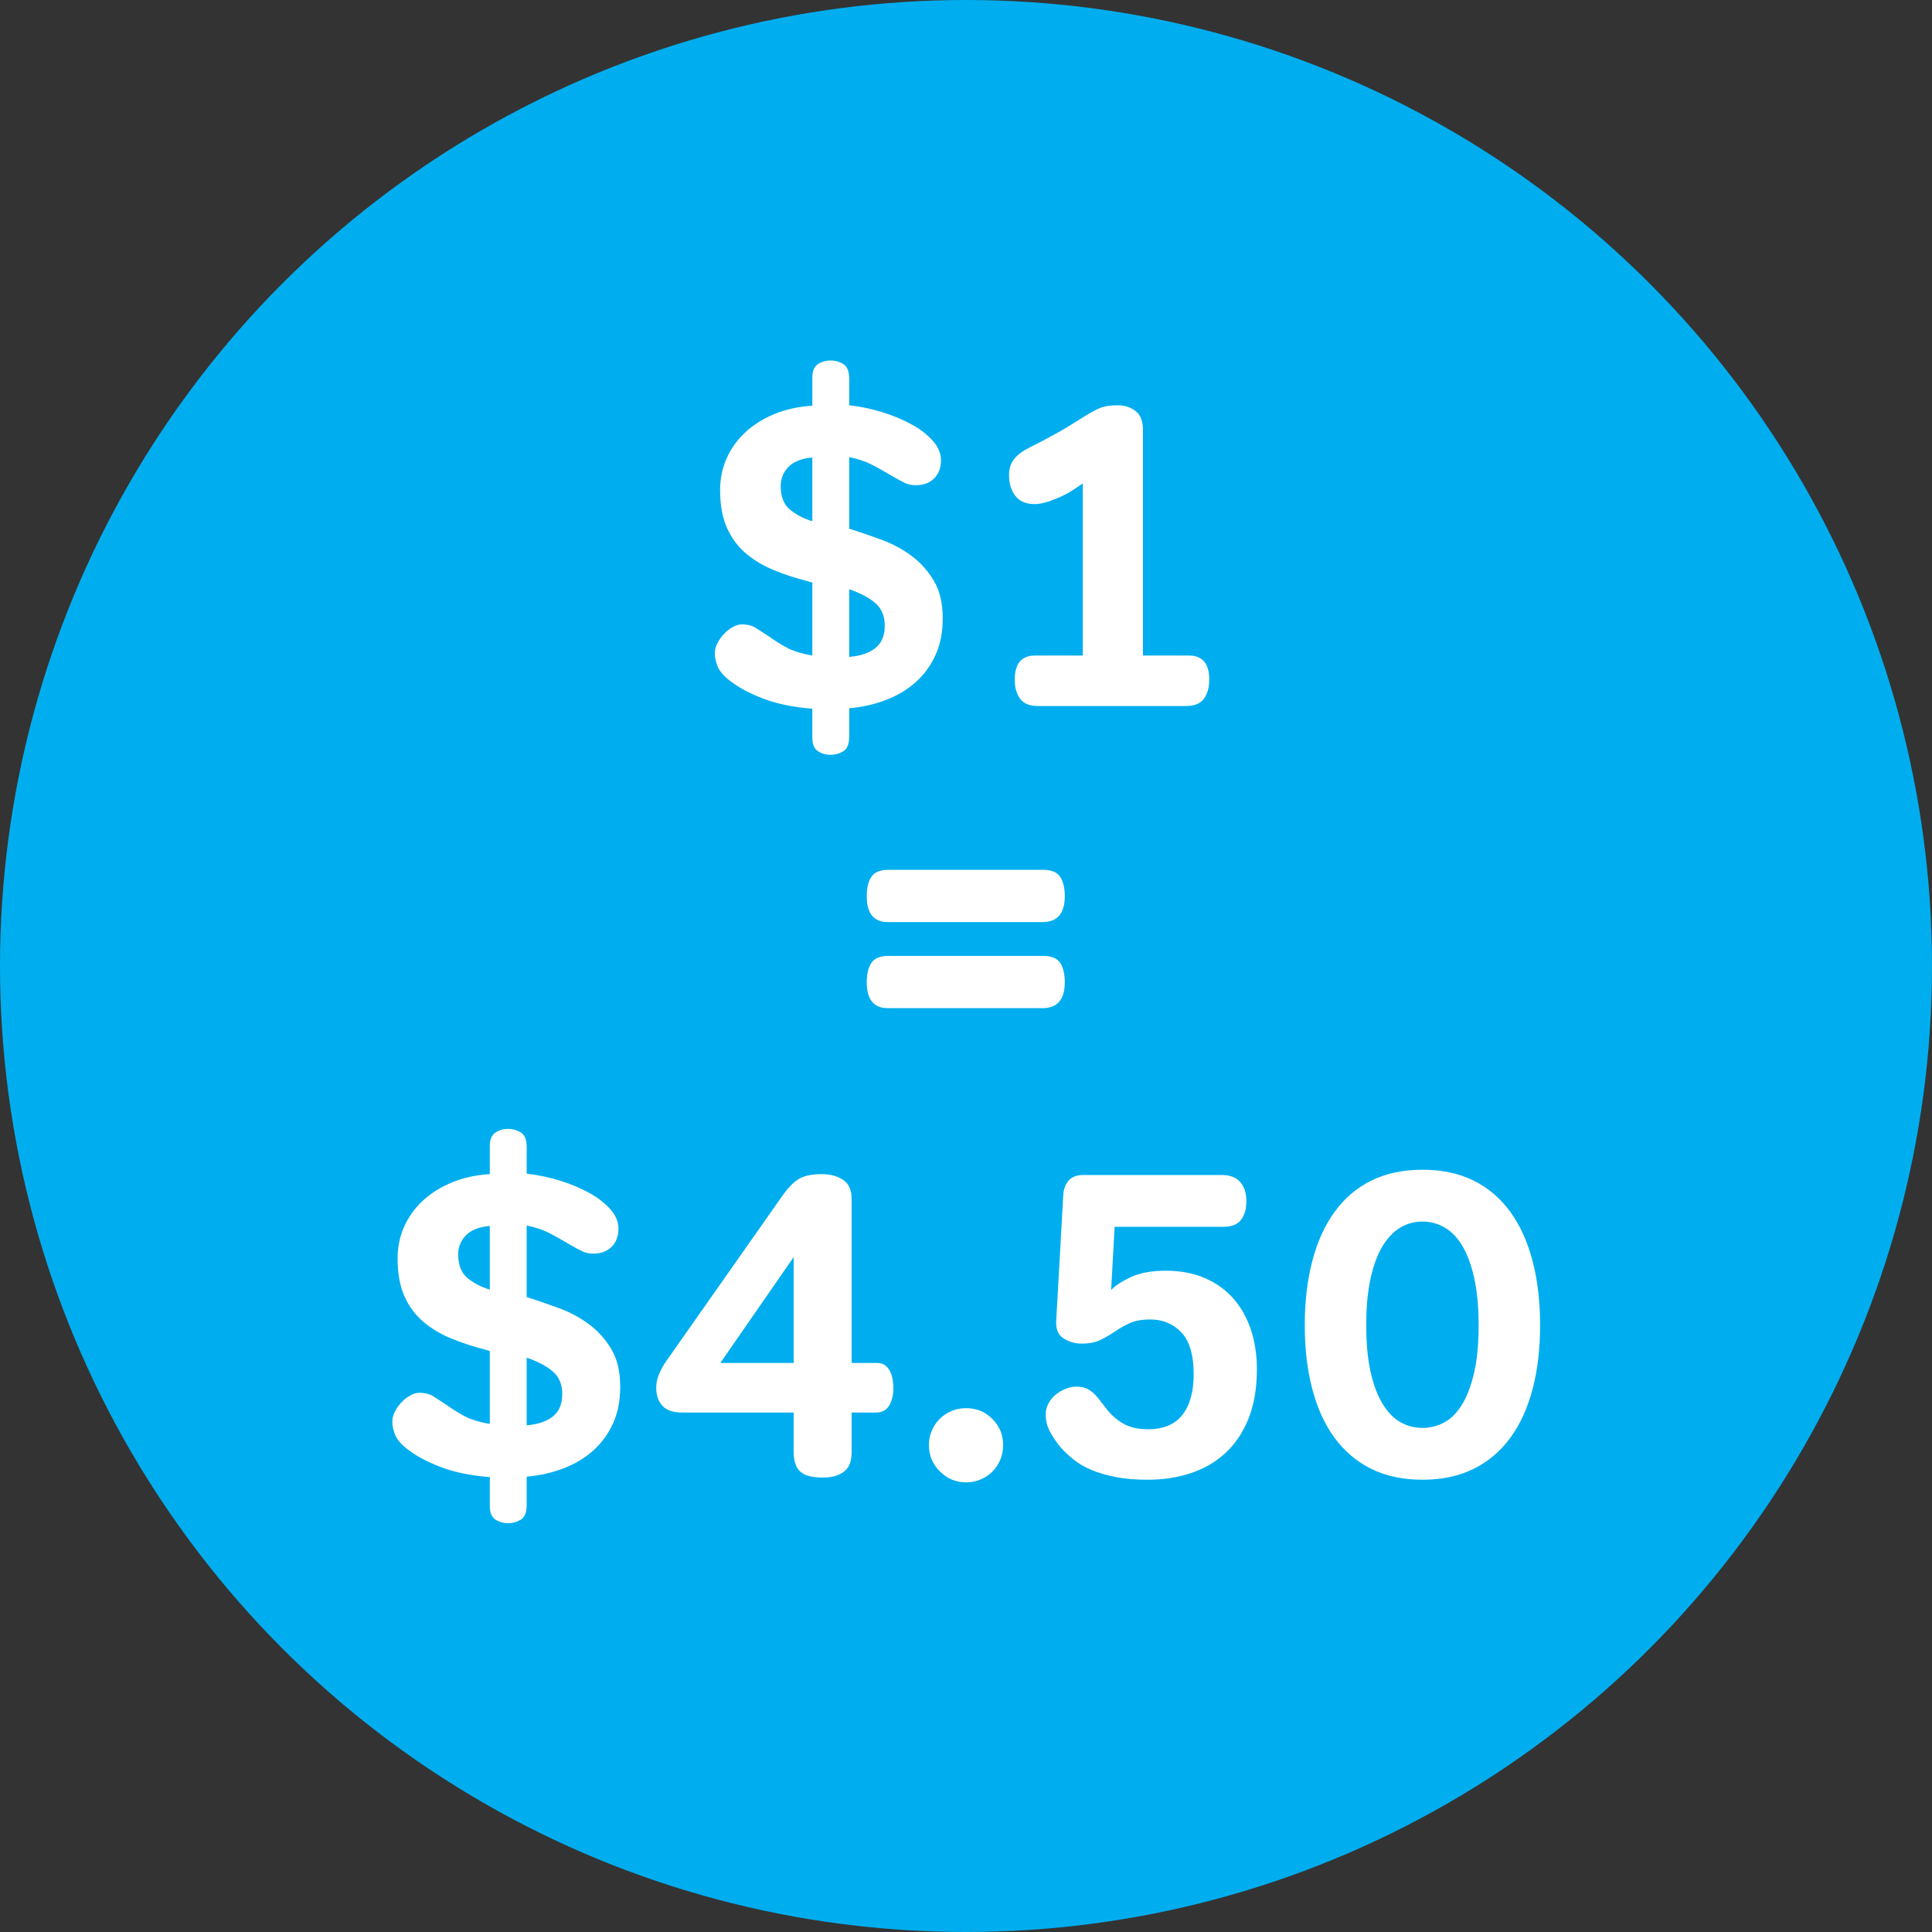
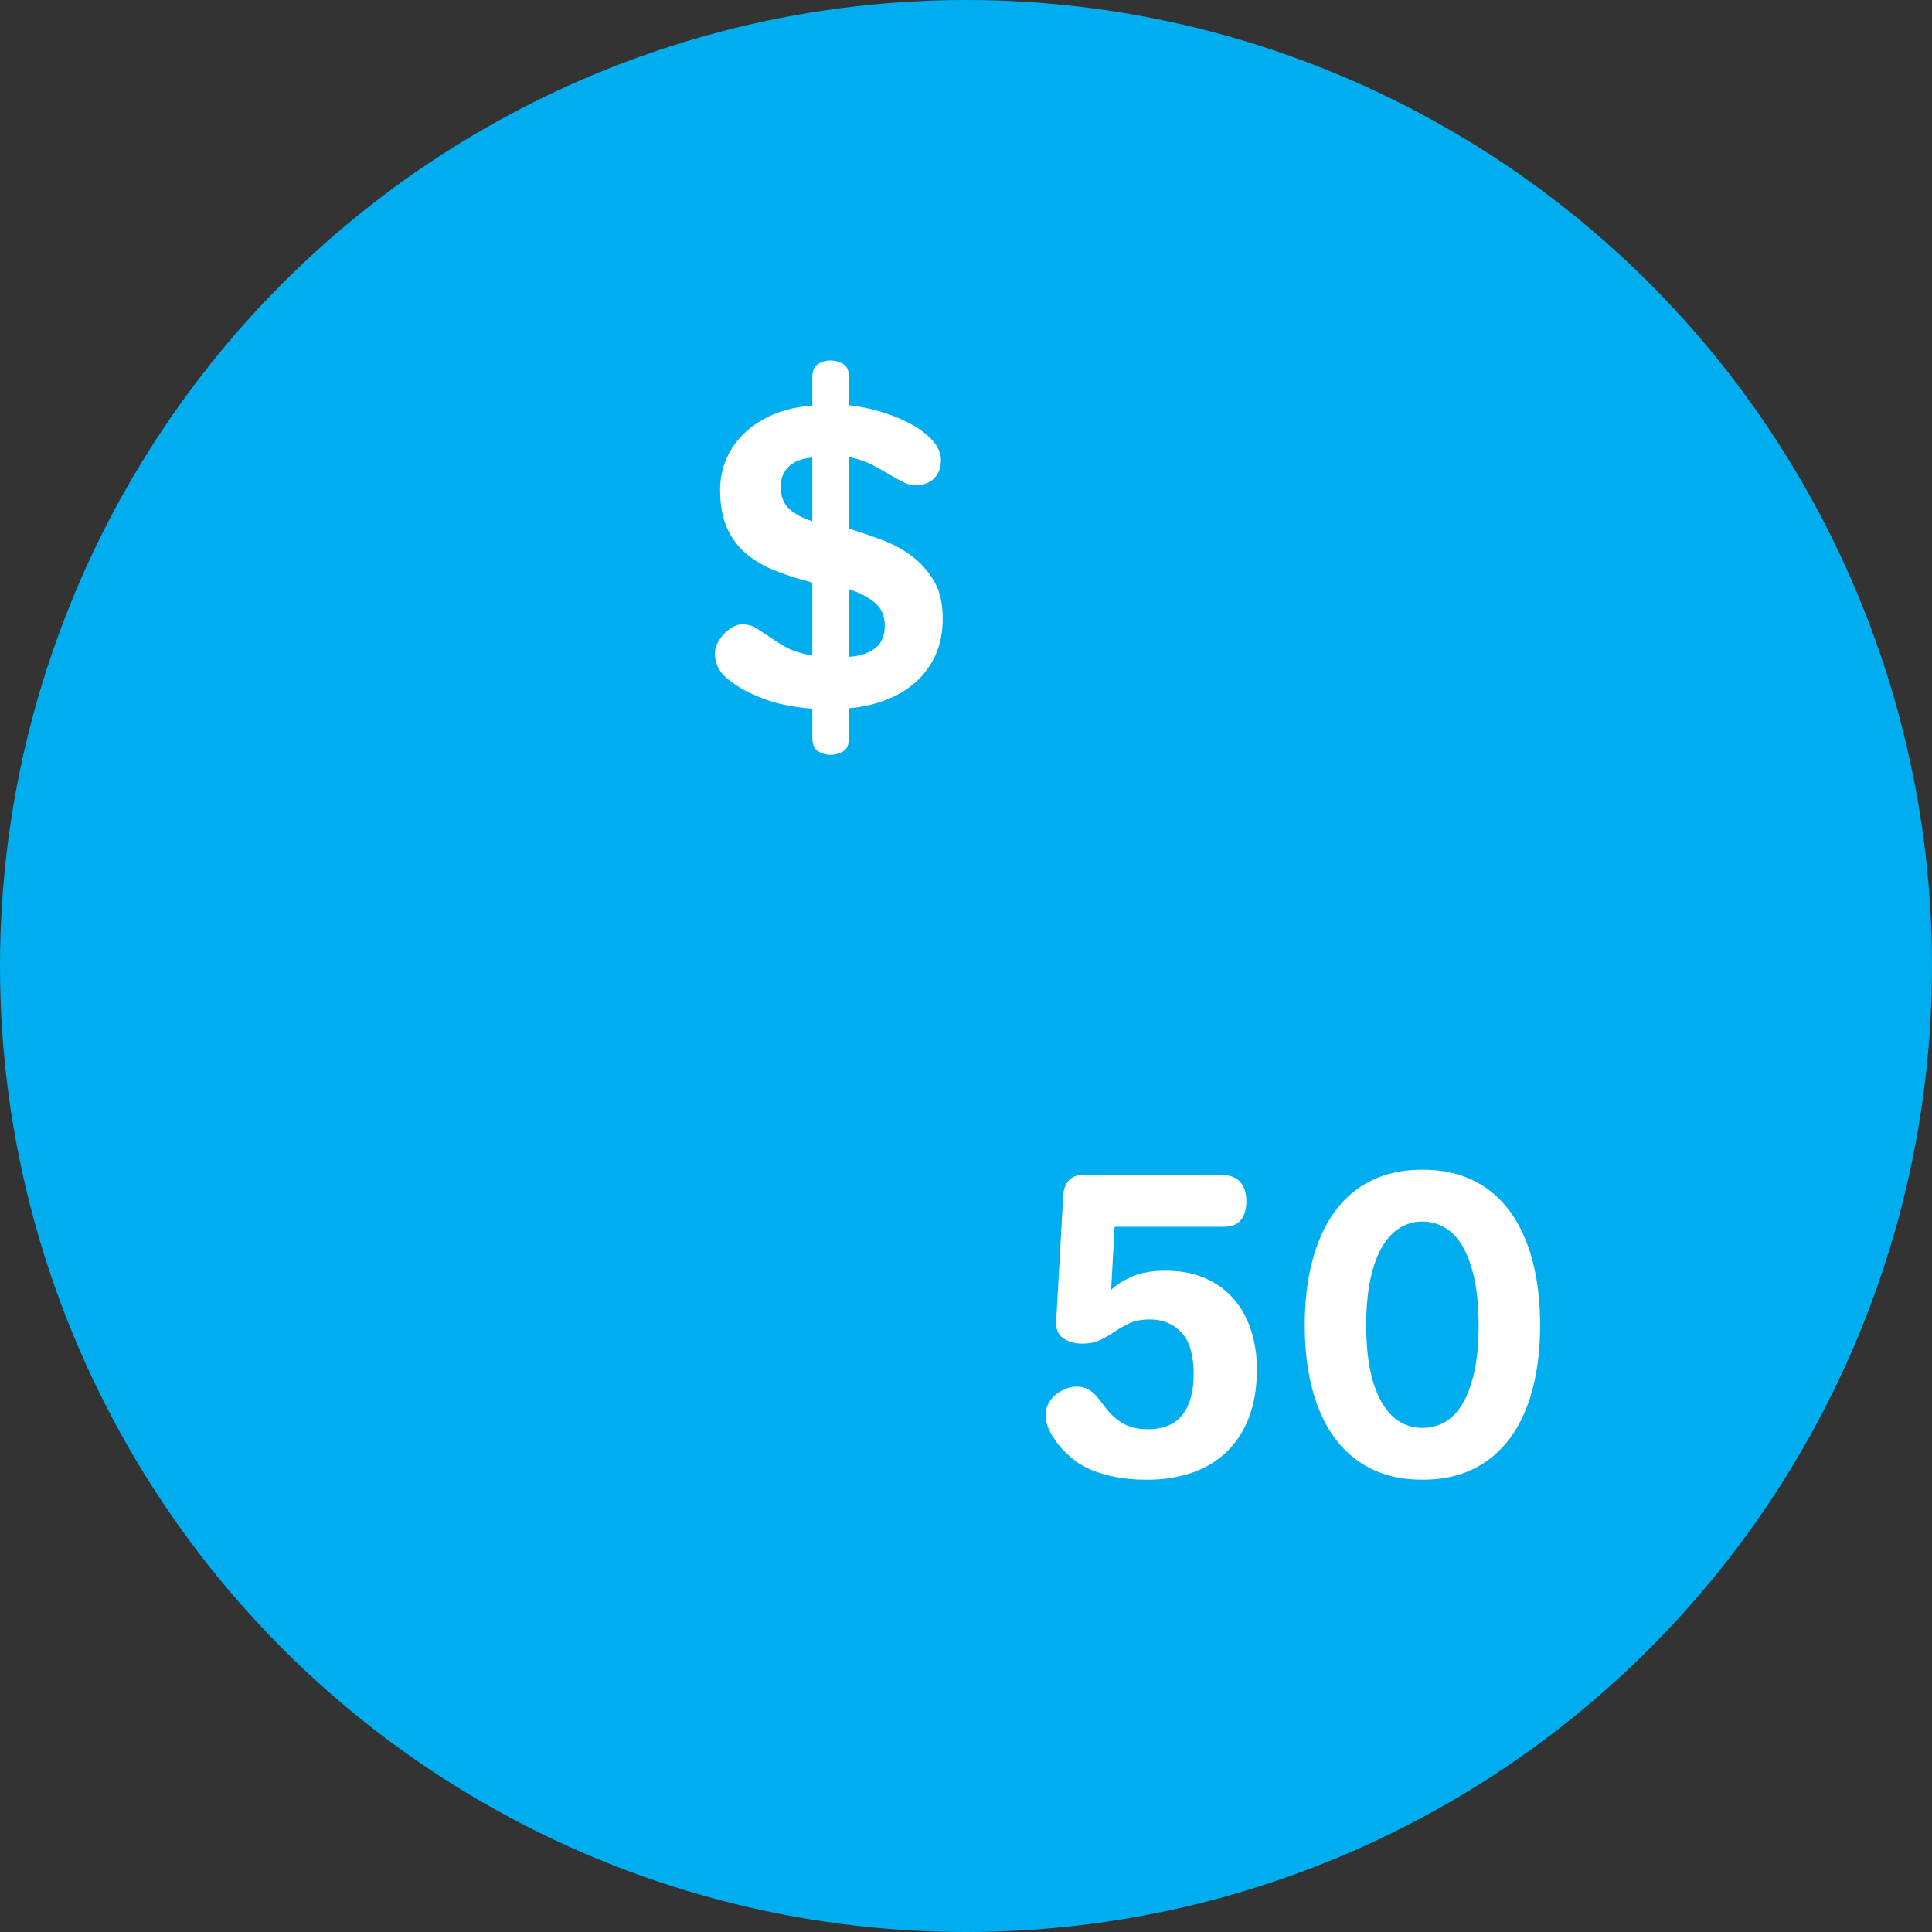
<svg xmlns="http://www.w3.org/2000/svg" id="Layer_1" data-name="Layer 1" viewBox="0 0 352 352">
  <rect x="0" y="0" width="352" height="352" fill="#333333" stroke="none" />
  <defs>
    <style>
      .cls-1 {
        fill: #00aeef;
      }

      .cls-2 {
        fill: #fff;
      }
    </style>
  </defs>
  <circle class="cls-1" cx="176" cy="176" r="176" />
  <g>
    <path class="cls-2" d="M148,68.8c0-1.17.33-1.99,1-2.44.67-.45,1.45-.68,2.36-.68.8,0,1.56.21,2.28.64.72.43,1.08,1.33,1.08,2.72v4.8c1.97.21,3.96.63,5.96,1.24,2,.61,3.8,1.36,5.4,2.24,1.6.88,2.89,1.88,3.88,3,.99,1.12,1.48,2.29,1.48,3.52,0,1.39-.41,2.49-1.24,3.32-.83.83-1.93,1.24-3.32,1.24-.8,0-1.49-.15-2.08-.44-.59-.29-1.25-.65-2-1.08-1.71-1.01-3.09-1.79-4.16-2.32-1.07-.53-2.37-.96-3.92-1.28v13.04c1.87.59,3.81,1.25,5.84,2,2.03.75,3.87,1.73,5.52,2.96,1.65,1.23,3.01,2.75,4.08,4.56,1.07,1.81,1.6,4.08,1.6,6.8,0,2.56-.44,4.8-1.32,6.72-.88,1.92-2.08,3.56-3.6,4.92-1.52,1.36-3.32,2.44-5.4,3.24-2.08.8-4.32,1.31-6.72,1.52v5.12c0,1.39-.36,2.29-1.08,2.72-.72.43-1.48.64-2.28.64-.91,0-1.69-.23-2.36-.68-.67-.45-1-1.27-1-2.44v-5.28c-3.47-.27-6.45-.88-8.96-1.84-2.51-.96-4.53-2.05-6.08-3.28-1.12-.85-1.85-1.71-2.2-2.56-.35-.85-.52-1.65-.52-2.4,0-.64.16-1.27.48-1.88.32-.61.72-1.17,1.2-1.68.48-.51,1.01-.92,1.6-1.24.59-.32,1.12-.48,1.6-.48,1.07,0,1.95.23,2.64.68.69.45,1.49.97,2.4,1.56,1.28.91,2.45,1.63,3.52,2.16,1.07.53,2.51.96,4.32,1.28v-13.28l-1.04-.32c-2.08-.53-4.07-1.19-5.96-1.96-1.89-.77-3.57-1.77-5.04-3-1.47-1.23-2.63-2.77-3.48-4.64-.85-1.87-1.28-4.19-1.28-6.96,0-2.08.4-4.01,1.2-5.8.8-1.79,1.93-3.36,3.4-4.72,1.47-1.36,3.23-2.47,5.28-3.32,2.05-.85,4.36-1.36,6.92-1.52v-5.12ZM142.24,88.56c0,1.92.56,3.35,1.68,4.28,1.12.93,2.48,1.64,4.08,2.12v-11.6c-1.92.16-3.36.72-4.32,1.68-.96.96-1.44,2.13-1.44,3.52ZM161.2,114c0-1.76-.57-3.13-1.72-4.12-1.15-.99-2.73-1.83-4.76-2.52v12.32c2.03-.16,3.61-.69,4.76-1.6,1.15-.91,1.72-2.27,1.72-4.08Z" />
-     <path class="cls-2" d="M189.2,128.64c-1.6,0-2.72-.45-3.36-1.36-.64-.91-.96-2.05-.96-3.44,0-2.93,1.23-4.4,3.68-4.4h8.72v-31.36c-.91.64-1.72,1.17-2.44,1.6-.72.43-1.61.85-2.68,1.28-1.44.59-2.67.88-3.68.88-1.55,0-2.71-.49-3.48-1.48-.77-.99-1.16-2.25-1.16-3.8,0-1.17.31-2.15.92-2.92.61-.77,1.56-1.48,2.84-2.12,1.07-.53,2-1.01,2.8-1.44.8-.43,1.56-.84,2.28-1.24.72-.4,1.43-.81,2.12-1.24.69-.43,1.47-.91,2.32-1.44,1.07-.69,2.05-1.25,2.96-1.68.91-.43,2.08-.64,3.52-.64,1.28,0,2.37.35,3.28,1.04.91.69,1.36,1.84,1.36,3.44v41.12h8.4c2.45,0,3.68,1.47,3.68,4.4,0,1.39-.32,2.53-.96,3.44-.64.91-1.76,1.36-3.36,1.36h-26.8Z" />
-     <path class="cls-2" d="M190.08,158.48c1.49,0,2.52.43,3.08,1.28.56.85.84,2.03.84,3.52,0,3.15-1.36,4.72-4.08,4.72h-28.16c-2.56,0-3.84-1.57-3.84-4.72,0-1.49.28-2.67.84-3.52.56-.85,1.59-1.28,3.08-1.28h28.24ZM190.08,174.16c1.49,0,2.52.43,3.08,1.28.56.85.84,2.03.84,3.52,0,3.15-1.36,4.72-4.08,4.72h-28.16c-2.56,0-3.84-1.57-3.84-4.72,0-1.49.28-2.67.84-3.52.56-.85,1.59-1.28,3.08-1.28h28.24Z" />
-     <path class="cls-2" d="M89.24,208.8c0-1.17.33-1.99,1-2.44.67-.45,1.45-.68,2.36-.68.8,0,1.56.21,2.28.64.72.43,1.08,1.33,1.08,2.72v4.8c1.97.21,3.96.63,5.96,1.24,2,.61,3.8,1.36,5.4,2.24,1.6.88,2.89,1.88,3.88,3,.99,1.12,1.48,2.29,1.48,3.52,0,1.39-.41,2.49-1.24,3.32-.83.83-1.93,1.24-3.32,1.24-.8,0-1.49-.15-2.08-.44-.59-.29-1.25-.65-2-1.08-1.71-1.01-3.09-1.79-4.16-2.32-1.07-.53-2.37-.96-3.92-1.28v13.04c1.87.59,3.81,1.25,5.84,2,2.03.75,3.87,1.73,5.52,2.96,1.65,1.23,3.01,2.75,4.08,4.56,1.07,1.81,1.6,4.08,1.6,6.8,0,2.56-.44,4.8-1.32,6.72-.88,1.92-2.08,3.56-3.6,4.92-1.52,1.36-3.32,2.44-5.4,3.24-2.08.8-4.32,1.31-6.72,1.52v5.12c0,1.39-.36,2.29-1.08,2.72-.72.43-1.48.64-2.28.64-.91,0-1.69-.23-2.36-.68-.67-.45-1-1.27-1-2.44v-5.28c-3.47-.27-6.45-.88-8.96-1.84-2.51-.96-4.53-2.05-6.08-3.28-1.12-.85-1.85-1.71-2.2-2.56-.35-.85-.52-1.65-.52-2.4,0-.64.16-1.27.48-1.88.32-.61.72-1.17,1.2-1.68.48-.51,1.01-.92,1.6-1.24.59-.32,1.12-.48,1.6-.48,1.07,0,1.95.23,2.64.68.69.45,1.49.97,2.4,1.56,1.28.91,2.45,1.63,3.52,2.16,1.07.53,2.51.96,4.32,1.28v-13.28l-1.04-.32c-2.08-.53-4.07-1.19-5.96-1.96-1.89-.77-3.57-1.77-5.04-3-1.47-1.23-2.63-2.77-3.48-4.64-.85-1.87-1.28-4.19-1.28-6.96,0-2.08.4-4.01,1.2-5.8.8-1.79,1.93-3.36,3.4-4.72,1.47-1.36,3.23-2.47,5.28-3.32,2.05-.85,4.36-1.36,6.92-1.52v-5.12ZM83.48,228.56c0,1.92.56,3.35,1.68,4.28,1.12.93,2.48,1.64,4.08,2.12v-11.6c-1.92.16-3.36.72-4.32,1.68-.96.96-1.44,2.13-1.44,3.52ZM102.44,254c0-1.76-.57-3.13-1.72-4.12-1.15-.99-2.73-1.83-4.76-2.52v12.32c2.03-.16,3.61-.69,4.76-1.6,1.15-.91,1.72-2.27,1.72-4.08Z" />
-     <path class="cls-2" d="M144.6,257.36h-20.24c-1.71,0-2.93-.41-3.68-1.24-.75-.83-1.12-1.93-1.12-3.32,0-.8.17-1.61.52-2.44.35-.83.76-1.59,1.24-2.28l21.36-30.4c.91-1.28,1.84-2.23,2.8-2.84.96-.61,2.37-.92,4.24-.92,1.55,0,2.84.35,3.88,1.04,1.04.69,1.56,1.84,1.56,3.44v29.92h4.64c.96,0,1.69.41,2.2,1.24.51.83.76,1.96.76,3.4,0,1.23-.25,2.27-.76,3.12-.51.85-1.32,1.28-2.44,1.28h-4.4v7.12c0,.64-.07,1.24-.2,1.8-.13.56-.4,1.05-.8,1.48-.4.43-.95.77-1.64,1.04-.69.27-1.57.4-2.64.4-1.97,0-3.35-.37-4.12-1.12s-1.16-1.95-1.16-3.6v-7.12ZM144.6,229.04l-13.36,19.28h13.36v-19.28Z" />
-     <path class="cls-2" d="M169.24,263.28c0-.91.17-1.77.52-2.6.35-.83.83-1.55,1.44-2.16.61-.61,1.33-1.09,2.16-1.44.83-.35,1.72-.52,2.68-.52,1.87,0,3.45.65,4.76,1.96,1.31,1.31,1.96,2.89,1.96,4.76,0,.96-.17,1.85-.52,2.68-.35.83-.83,1.55-1.44,2.16-.61.61-1.33,1.09-2.16,1.44-.83.35-1.69.52-2.6.52-1.87,0-3.47-.67-4.8-2-1.33-1.33-2-2.93-2-4.8Z" />
    <path class="cls-2" d="M222.6,214.08c1.49,0,2.61.43,3.36,1.28.75.85,1.12,2.03,1.12,3.52,0,1.39-.32,2.51-.96,3.36-.64.85-1.73,1.28-3.28,1.28h-19.76l-.64,11.52c.75-.8,1.95-1.59,3.6-2.36,1.65-.77,3.76-1.16,6.32-1.16,2.72,0,5.12.45,7.2,1.36,2.08.91,3.81,2.16,5.2,3.76,1.39,1.6,2.44,3.49,3.16,5.68.72,2.19,1.08,4.56,1.08,7.12,0,3.47-.51,6.47-1.52,9-1.01,2.53-2.41,4.63-4.2,6.28-1.79,1.65-3.89,2.88-6.32,3.68-2.43.8-5.05,1.2-7.88,1.2-2.19,0-4.11-.16-5.76-.48-1.65-.32-3.12-.75-4.4-1.28-1.28-.53-2.39-1.17-3.32-1.92-.93-.75-1.75-1.52-2.44-2.32-.75-.91-1.37-1.84-1.88-2.8-.51-.96-.76-2-.76-3.12,0-.69.17-1.36.52-2,.35-.64.79-1.17,1.32-1.6.53-.43,1.13-.77,1.8-1.04.67-.27,1.32-.4,1.96-.4s1.17.08,1.6.24c.43.16.84.4,1.24.72s.8.73,1.2,1.24c.4.51.87,1.11,1.4,1.8.8,1.07,1.8,1.96,3,2.68,1.2.72,2.73,1.08,4.6,1.08,2.83,0,4.92-.88,6.28-2.64,1.36-1.76,2.04-4.21,2.04-7.36,0-3.52-.75-6.07-2.24-7.64-1.49-1.57-3.39-2.36-5.68-2.36-1.55,0-2.8.23-3.76.68-.96.45-1.85.96-2.68,1.52-.83.56-1.69,1.07-2.6,1.52-.91.45-2.05.68-3.44.68-1.23,0-2.33-.32-3.32-.96-.99-.64-1.43-1.73-1.32-3.28l1.28-22.8c.05-1.07.37-1.95.96-2.64.59-.69,1.47-1.04,2.64-1.04h25.28Z" />
    <path class="cls-2" d="M280.6,241.44c0,4.27-.45,8.13-1.36,11.6-.91,3.47-2.25,6.43-4.04,8.88-1.79,2.45-4.01,4.35-6.68,5.68-2.67,1.33-5.79,2-9.36,2s-6.69-.67-9.36-2c-2.67-1.33-4.89-3.23-6.68-5.68-1.79-2.45-3.13-5.41-4.04-8.88-.91-3.47-1.36-7.33-1.36-11.6s.45-8.15,1.36-11.64c.91-3.49,2.25-6.48,4.04-8.96,1.79-2.48,4.01-4.39,6.68-5.72,2.67-1.33,5.79-2,9.36-2s6.69.67,9.36,2c2.67,1.33,4.89,3.24,6.68,5.72,1.79,2.48,3.13,5.47,4.04,8.96.91,3.49,1.36,7.37,1.36,11.64ZM269.4,241.44c0-3.31-.27-6.16-.8-8.56-.53-2.4-1.25-4.36-2.16-5.88-.91-1.52-1.99-2.64-3.24-3.36-1.25-.72-2.6-1.08-4.04-1.08s-2.77.36-4,1.08c-1.23.72-2.31,1.84-3.24,3.36-.93,1.52-1.67,3.48-2.2,5.88-.53,2.4-.8,5.25-.8,8.56s.27,6.21.8,8.56c.53,2.35,1.27,4.28,2.2,5.8.93,1.52,2.01,2.63,3.24,3.32,1.23.69,2.56,1.04,4,1.04s2.79-.35,4.04-1.04c1.25-.69,2.33-1.8,3.24-3.32.91-1.52,1.63-3.45,2.16-5.8.53-2.35.8-5.2.8-8.56Z" />
  </g>
</svg>